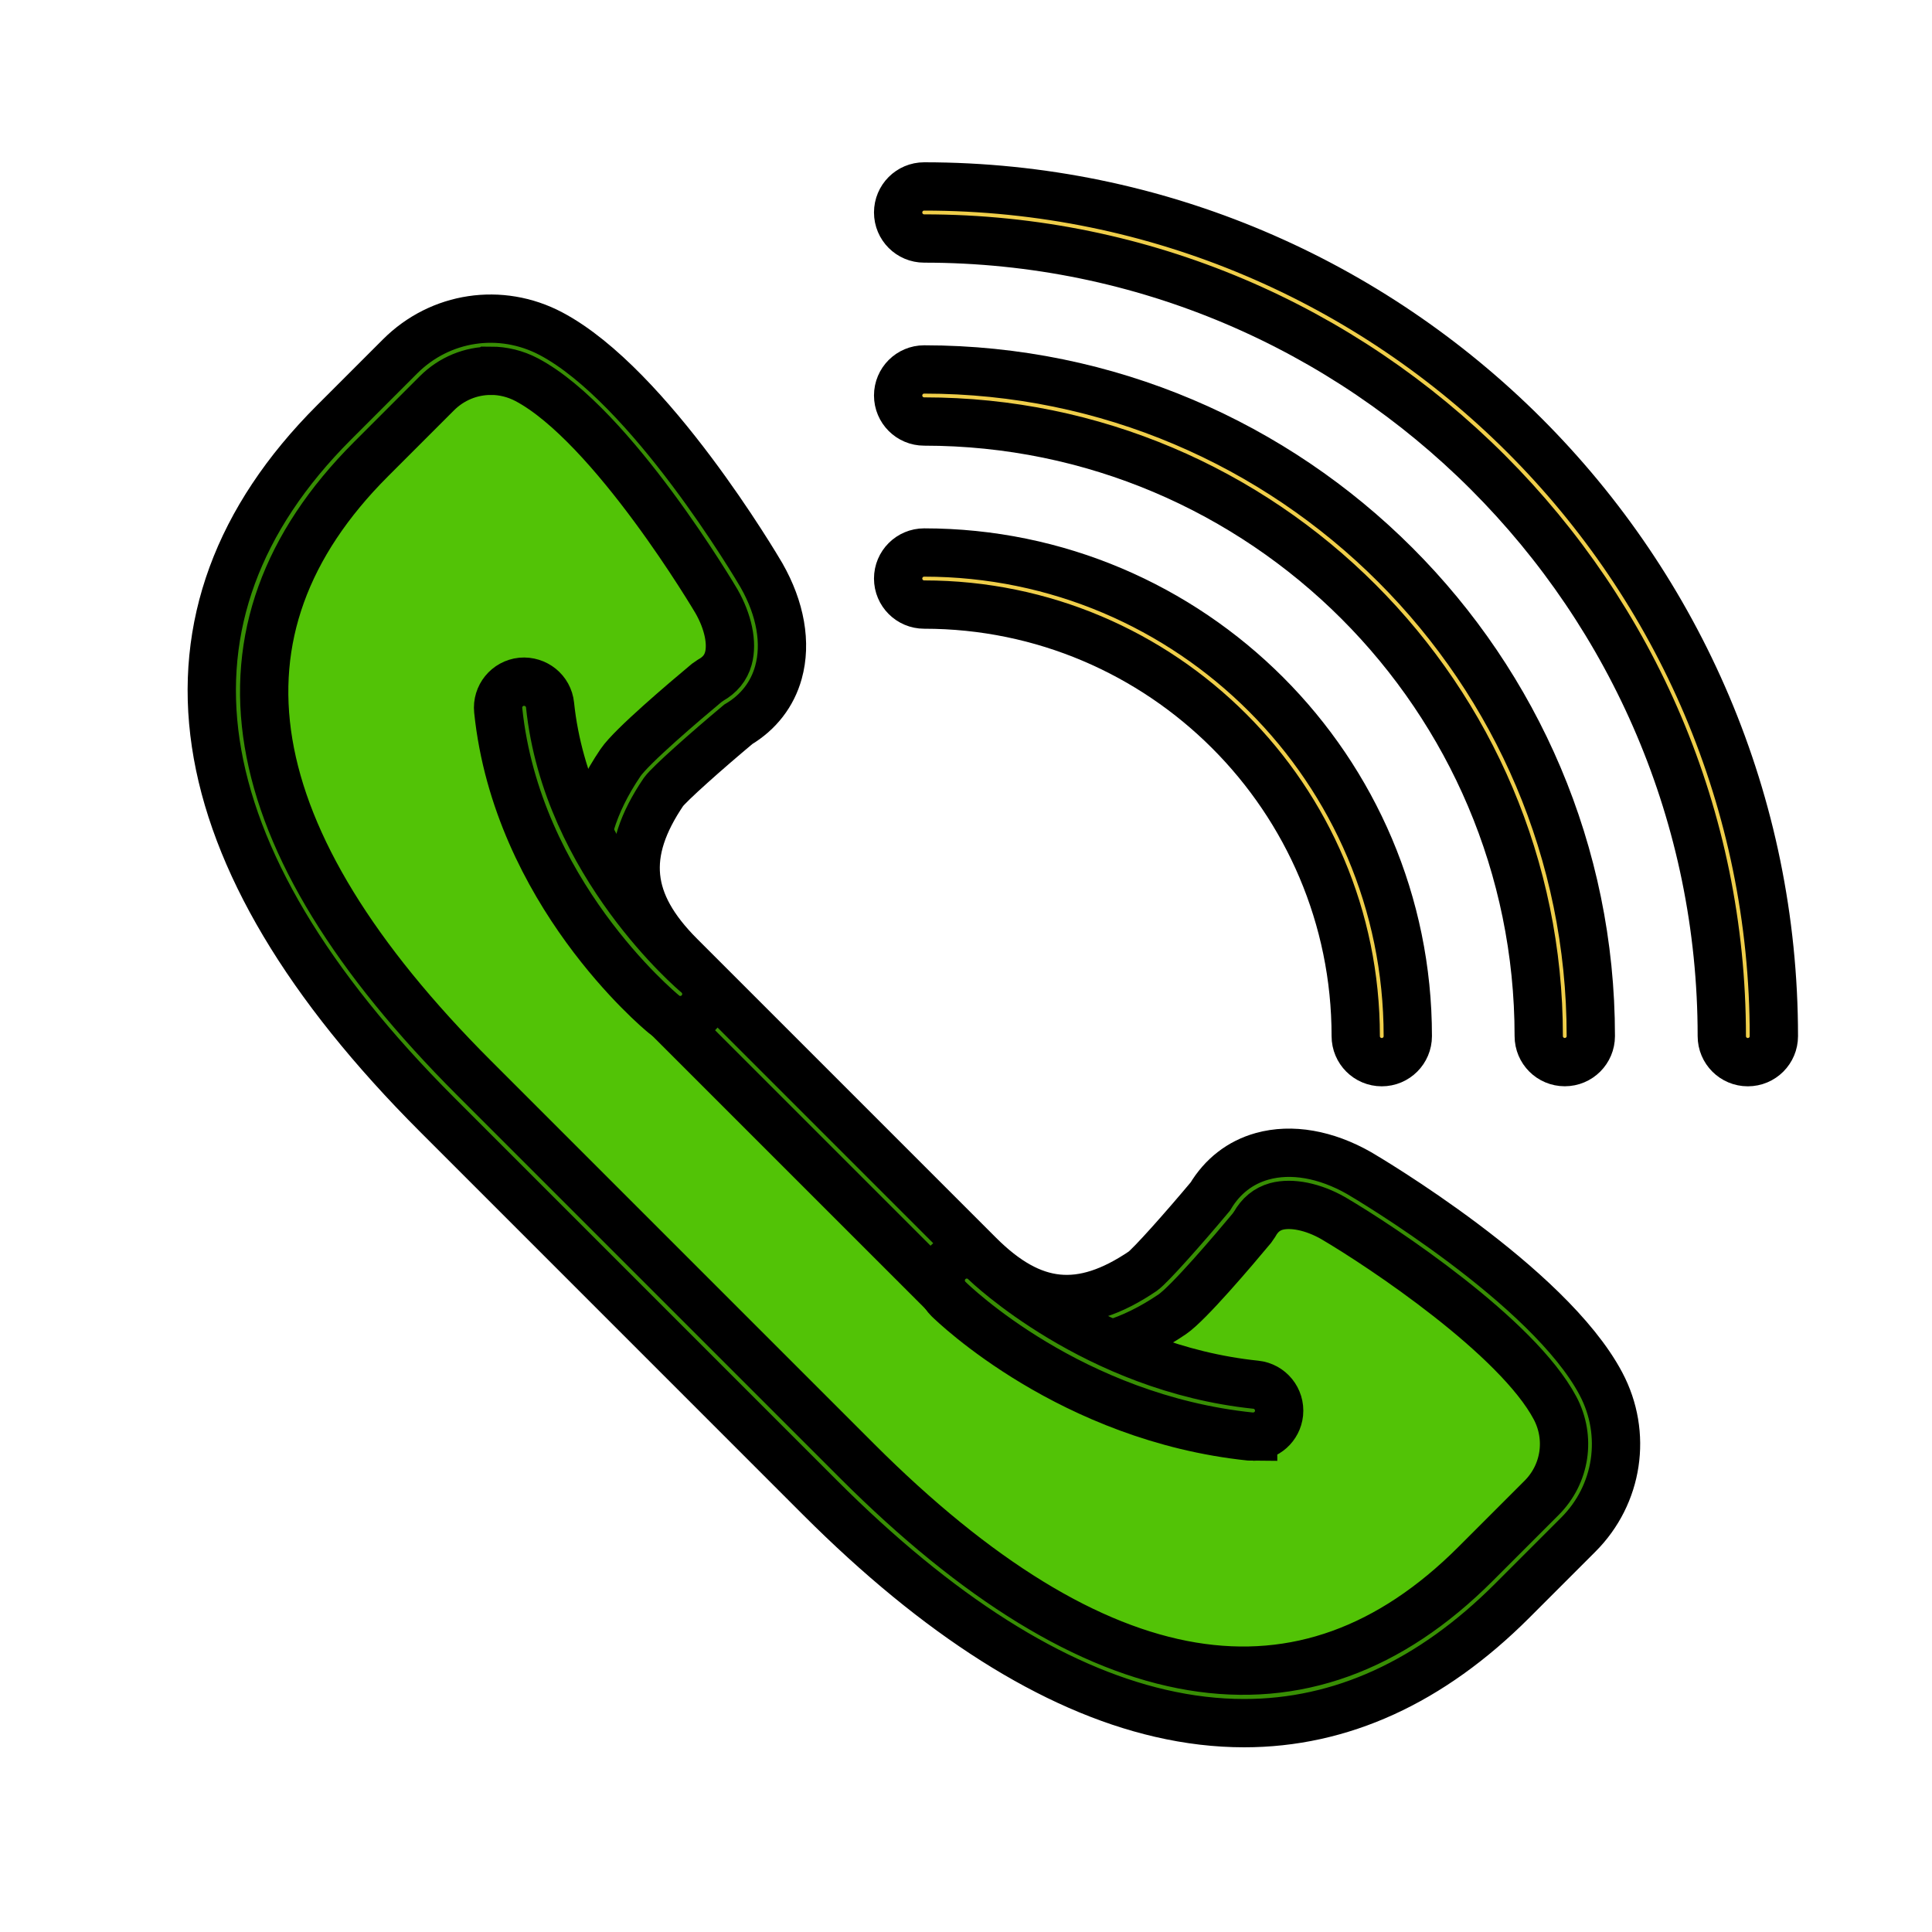
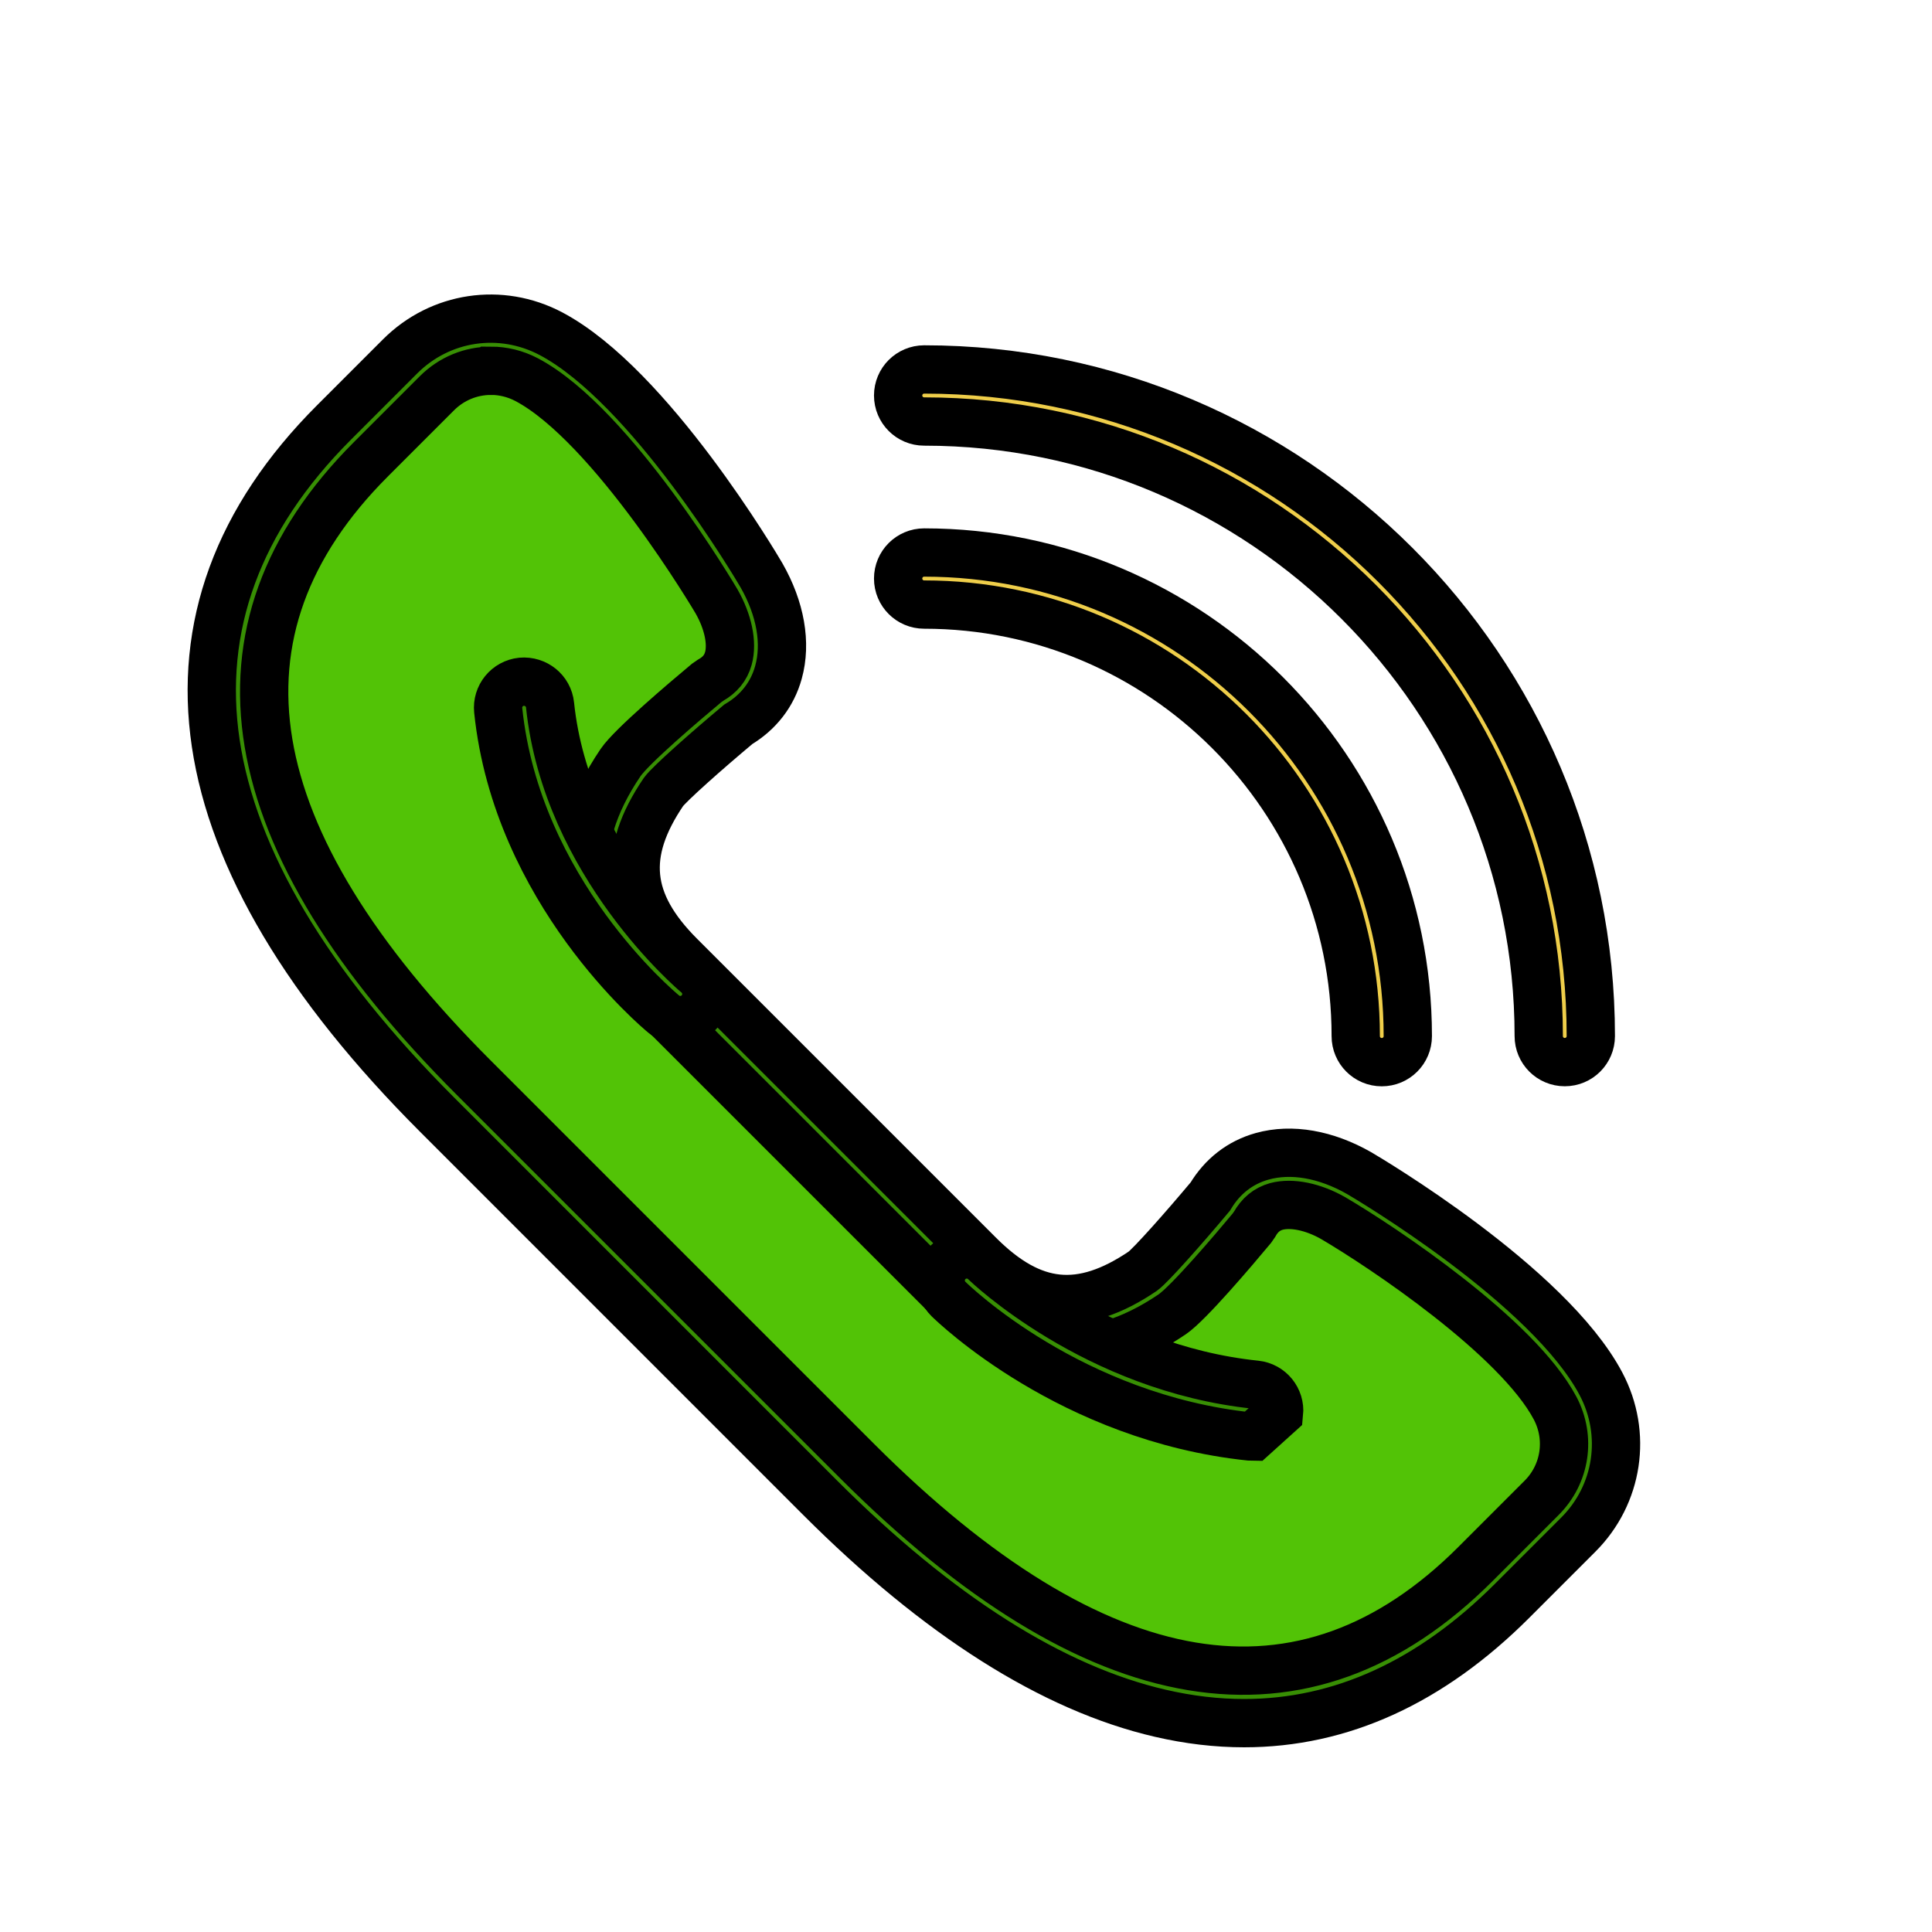
<svg xmlns="http://www.w3.org/2000/svg" width="40" height="40">
  <g>
    <title>background</title>
    <rect fill="none" id="canvas_background" height="42" width="42" y="-1" x="-1" />
  </g>
  <g>
    <title>Layer 1</title>
    <g stroke="null" id="svg_1">
      <g stroke="null" id="svg_2">
        <path stroke="null" id="svg_3" fill="#52C306" d="m32.671,28.902c-1.023,-1.934 -4.797,-4.145 -4.797,-4.145c-0.854,-0.487 -1.884,-0.541 -2.371,0.327c0,0 -1.226,1.471 -1.538,1.682c-1.425,0.965 -2.744,0.928 -4.076,-0.404l-3.096,-3.096l-3.096,-3.096c-1.333,-1.333 -1.37,-2.652 -0.404,-4.076c0.211,-0.312 1.682,-1.538 1.682,-1.538c0.867,-0.487 0.813,-1.517 0.327,-2.371c0,0 -2.212,-3.774 -4.145,-4.797c-0.823,-0.436 -1.833,-0.284 -2.491,0.375l-1.368,1.368c-4.337,4.337 -2.201,9.233 2.135,13.57l3.964,3.964l3.964,3.964c4.337,4.337 9.233,6.472 13.57,2.135l1.368,-1.368c0.657,-0.659 0.809,-1.669 0.374,-2.492z" />
        <path stroke="null" id="svg_4" fill="#388F04" d="m25.76,35.676c-0.568,0 -1.147,-0.068 -1.738,-0.205c-2.227,-0.515 -4.598,-2.017 -7.044,-4.464l-7.927,-7.928c-5.387,-5.386 -6.125,-10.342 -2.136,-14.332l1.368,-1.368c0.831,-0.831 2.084,-1.019 3.124,-0.47c2.046,1.082 4.265,4.841 4.358,5.001c0.396,0.694 0.52,1.406 0.352,2.011c-0.126,0.455 -0.414,0.826 -0.833,1.076c-0.658,0.55 -1.426,1.232 -1.547,1.399c-0.864,1.274 -0.762,2.289 0.34,3.392l6.191,6.191c1.101,1.101 2.115,1.204 3.393,0.339c0.164,-0.119 0.846,-0.887 1.397,-1.545c0.25,-0.419 0.62,-0.707 1.075,-0.833c0.606,-0.169 1.318,-0.044 2.006,0.348c0.165,0.097 3.924,2.316 5.007,4.362l0,0c0.55,1.038 0.361,2.294 -0.47,3.124l-1.368,1.368c-1.686,1.685 -3.546,2.534 -5.55,2.534zm-15.598,-27.999c-0.409,0 -0.811,0.16 -1.116,0.465l-1.368,1.368c-3.54,3.541 -2.822,7.85 2.136,12.808l7.927,7.927c4.958,4.958 9.267,5.676 12.808,2.135l1.368,-1.368c0.494,-0.494 0.606,-1.24 0.28,-1.858l0,0c-0.781,-1.475 -3.581,-3.339 -4.593,-3.933c-0.418,-0.239 -0.862,-0.328 -1.178,-0.243c-0.194,0.054 -0.342,0.175 -0.451,0.369l-0.056,0.081c-0.383,0.46 -1.312,1.553 -1.649,1.783c-1.698,1.15 -3.299,0.992 -4.76,-0.469l-6.193,-6.192c-1.462,-1.461 -1.62,-3.063 -0.47,-4.76c0.229,-0.338 1.323,-1.266 1.783,-1.65l0.081,-0.056c0.194,-0.109 0.315,-0.257 0.369,-0.451c0.088,-0.317 -0.004,-0.76 -0.246,-1.184c-0.018,-0.031 -2.153,-3.648 -3.929,-4.588c-0.236,-0.124 -0.491,-0.185 -0.742,-0.185z" />
      </g>
-       <path stroke="null" id="svg_5" fill="#388F04" d="m25.945,29.745c-0.018,0 -0.037,-0.001 -0.056,-0.003c-3.717,-0.386 -6.15,-2.748 -6.252,-2.848c-0.212,-0.209 -0.214,-0.549 -0.006,-0.761c0.208,-0.213 0.549,-0.216 0.762,-0.007c0.022,0.022 2.279,2.198 5.607,2.543c0.296,0.031 0.511,0.296 0.481,0.592c-0.029,0.277 -0.263,0.483 -0.536,0.483z" />
+       <path stroke="null" id="svg_5" fill="#388F04" d="m25.945,29.745c-0.018,0 -0.037,-0.001 -0.056,-0.003c-3.717,-0.386 -6.15,-2.748 -6.252,-2.848c-0.212,-0.209 -0.214,-0.549 -0.006,-0.761c0.208,-0.213 0.549,-0.216 0.762,-0.007c0.022,0.022 2.279,2.198 5.607,2.543c0.296,0.031 0.511,0.296 0.481,0.592z" />
      <path stroke="null" id="svg_6" fill="#388F04" d="m14.085,21.12c-0.121,0 -0.241,-0.04 -0.342,-0.123c-0.123,-0.101 -3.039,-2.542 -3.428,-6.29c-0.031,-0.296 0.185,-0.561 0.481,-0.592c0.298,-0.026 0.561,0.185 0.592,0.481c0.342,3.299 3.014,5.547 3.041,5.569c0.229,0.19 0.261,0.529 0.072,0.759c-0.108,0.129 -0.261,0.196 -0.417,0.196z" />
      <g stroke="null" id="svg_7">
-         <path stroke="null" id="svg_8" fill="#EFCE4A" d="m19.134,3.86c-0.298,0 -0.539,0.241 -0.539,0.539s0.241,0.539 0.539,0.539c9.106,0 16.514,7.408 16.514,16.514c0,0.298 0.241,0.539 0.539,0.539s0.539,-0.241 0.539,-0.539c0,-9.7 -7.892,-17.592 -17.592,-17.592z" />
        <path stroke="null" id="svg_9" fill="#EFCE4A" d="m19.134,7.649c-0.298,0 -0.539,0.241 -0.539,0.539s0.241,0.539 0.539,0.539c7.016,0 12.724,5.708 12.724,12.724c0,0.298 0.241,0.539 0.539,0.539s0.539,-0.241 0.539,-0.539c0.001,-7.61 -6.191,-13.802 -13.802,-13.802z" />
        <path stroke="null" id="svg_10" fill="#EFCE4A" d="m19.134,11.439c-0.298,0 -0.539,0.241 -0.539,0.539s0.241,0.539 0.539,0.539c4.927,0 8.935,4.008 8.935,8.935c0,0.298 0.241,0.539 0.539,0.539s0.539,-0.241 0.539,-0.539c0,-5.521 -4.492,-10.013 -10.013,-10.013z" />
      </g>
    </g>
    <g id="svg_11" />
    <g id="svg_12" />
    <g id="svg_13" />
    <g id="svg_14" />
    <g id="svg_15" />
    <g id="svg_16" />
    <g id="svg_17" />
    <g id="svg_18" />
    <g id="svg_19" />
    <g id="svg_20" />
    <g id="svg_21" />
    <g id="svg_22" />
    <g id="svg_23" />
    <g id="svg_24" />
    <g id="svg_25" />
  </g>
</svg>